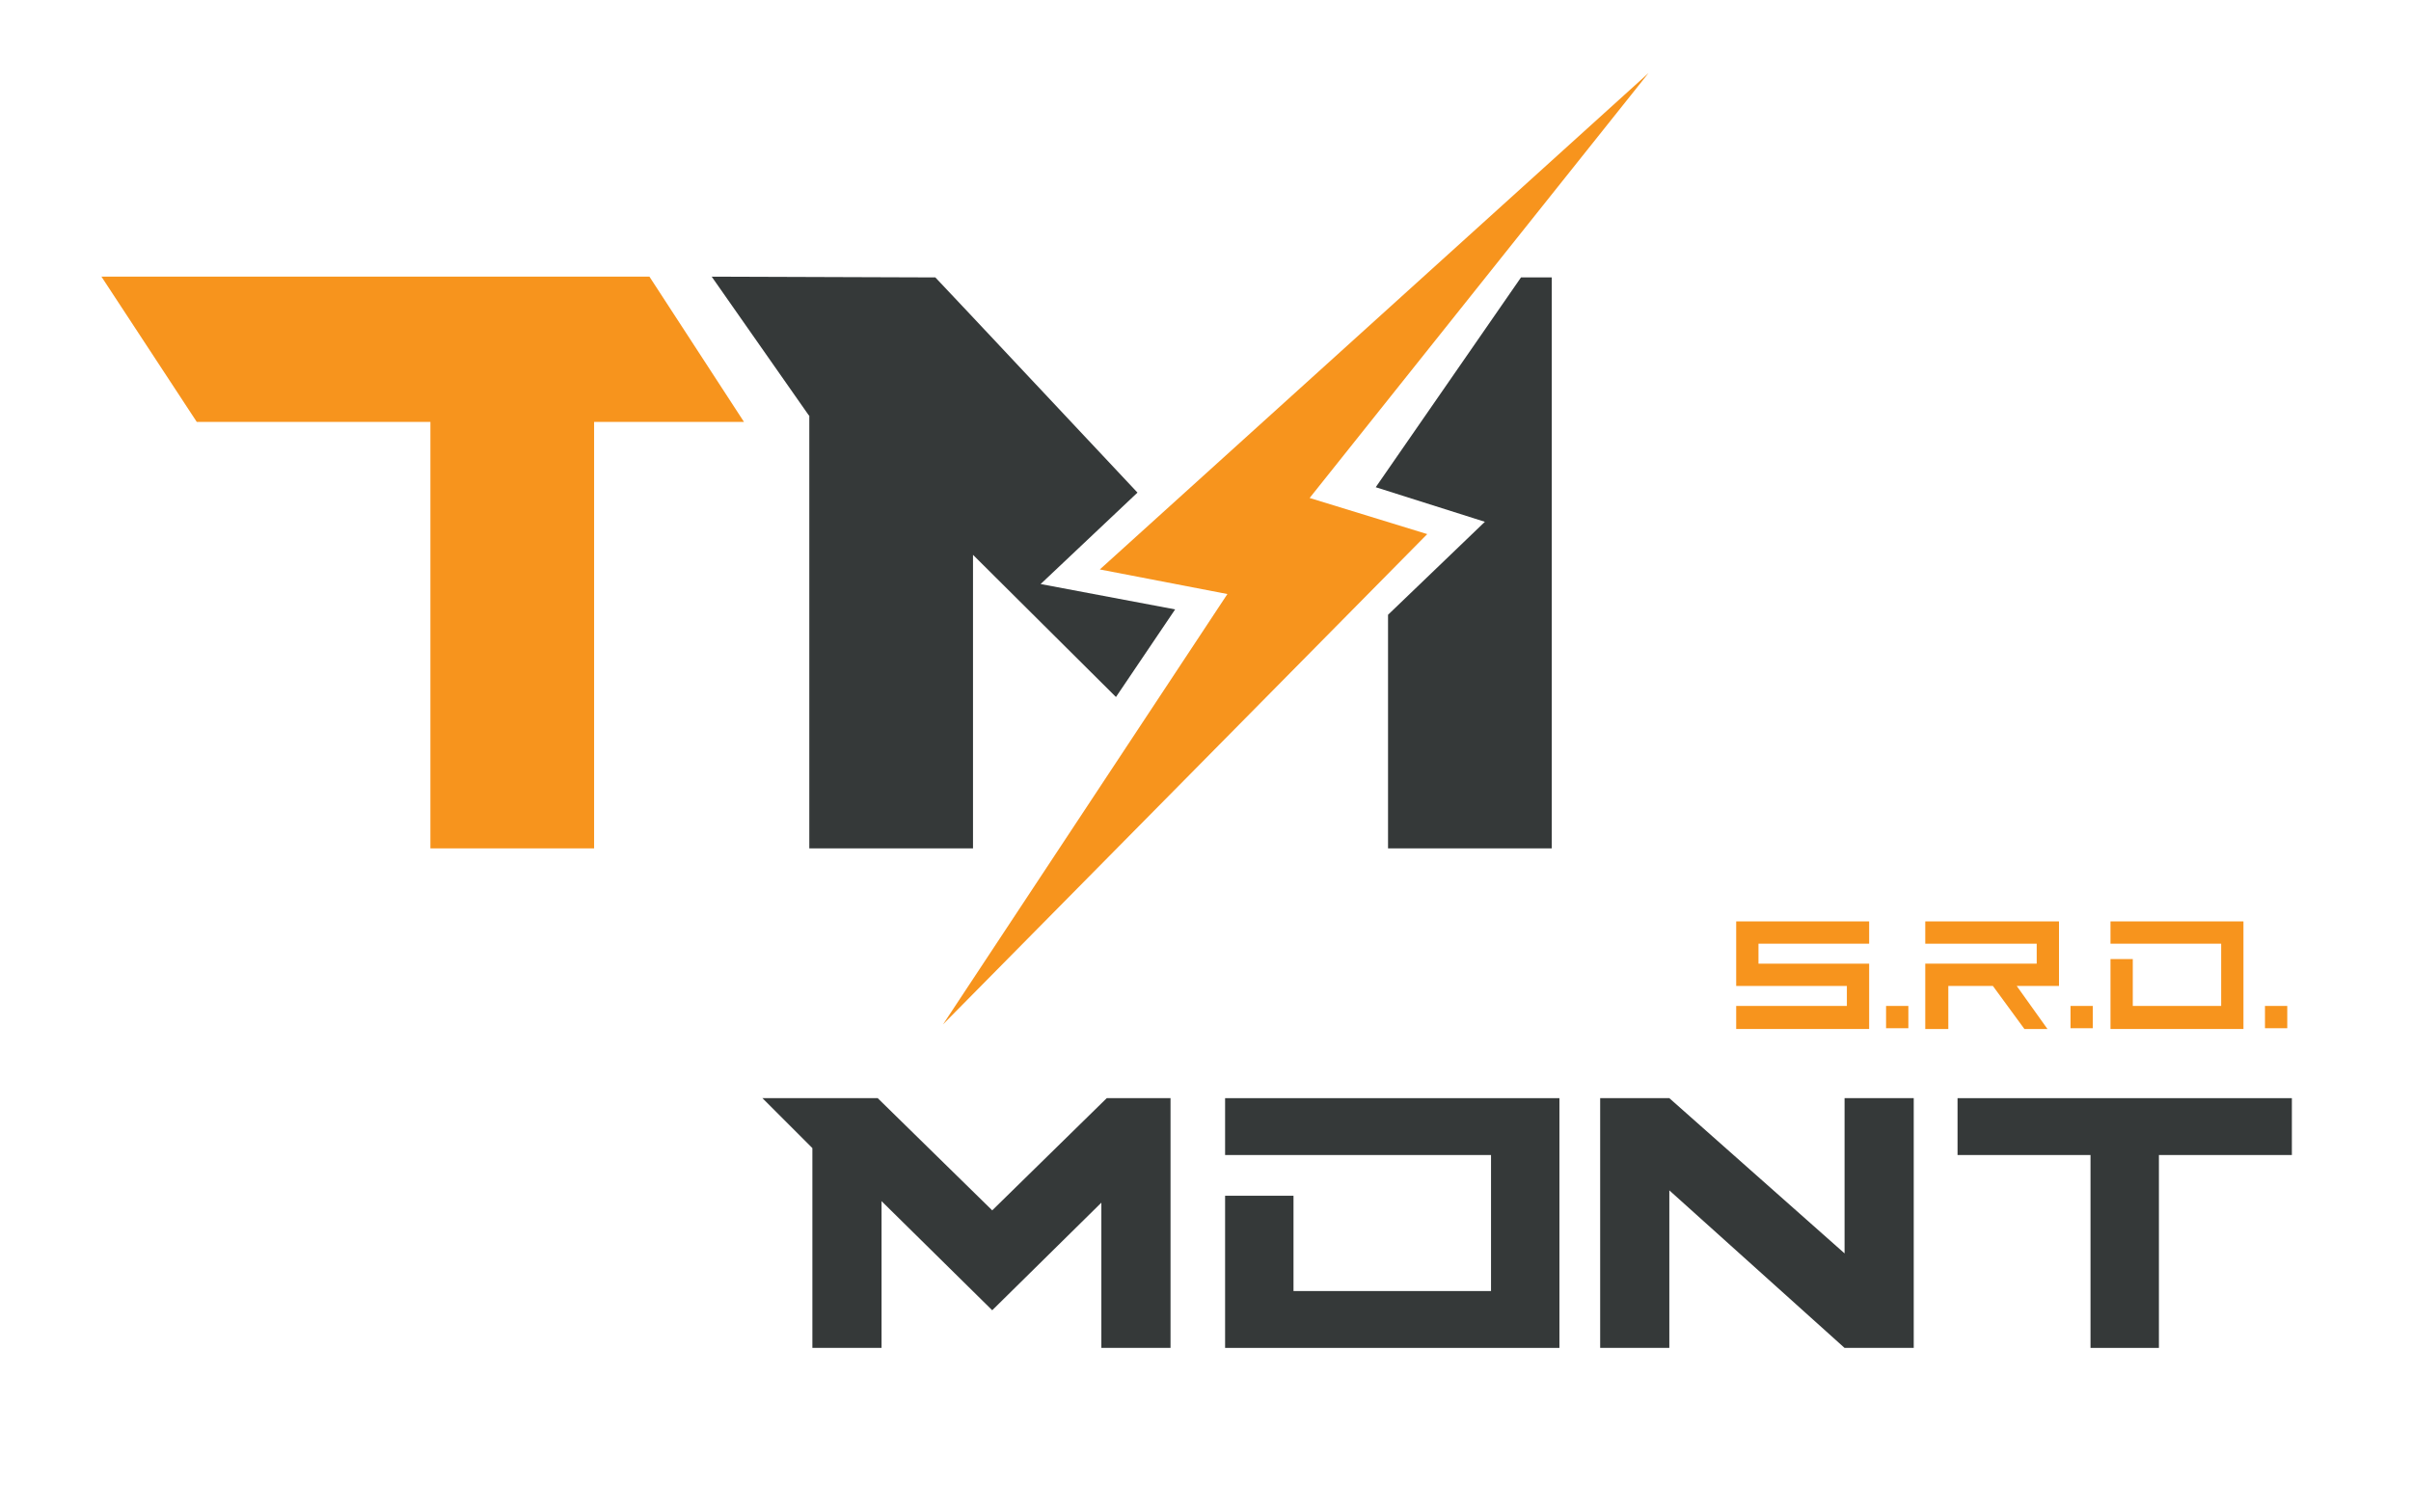
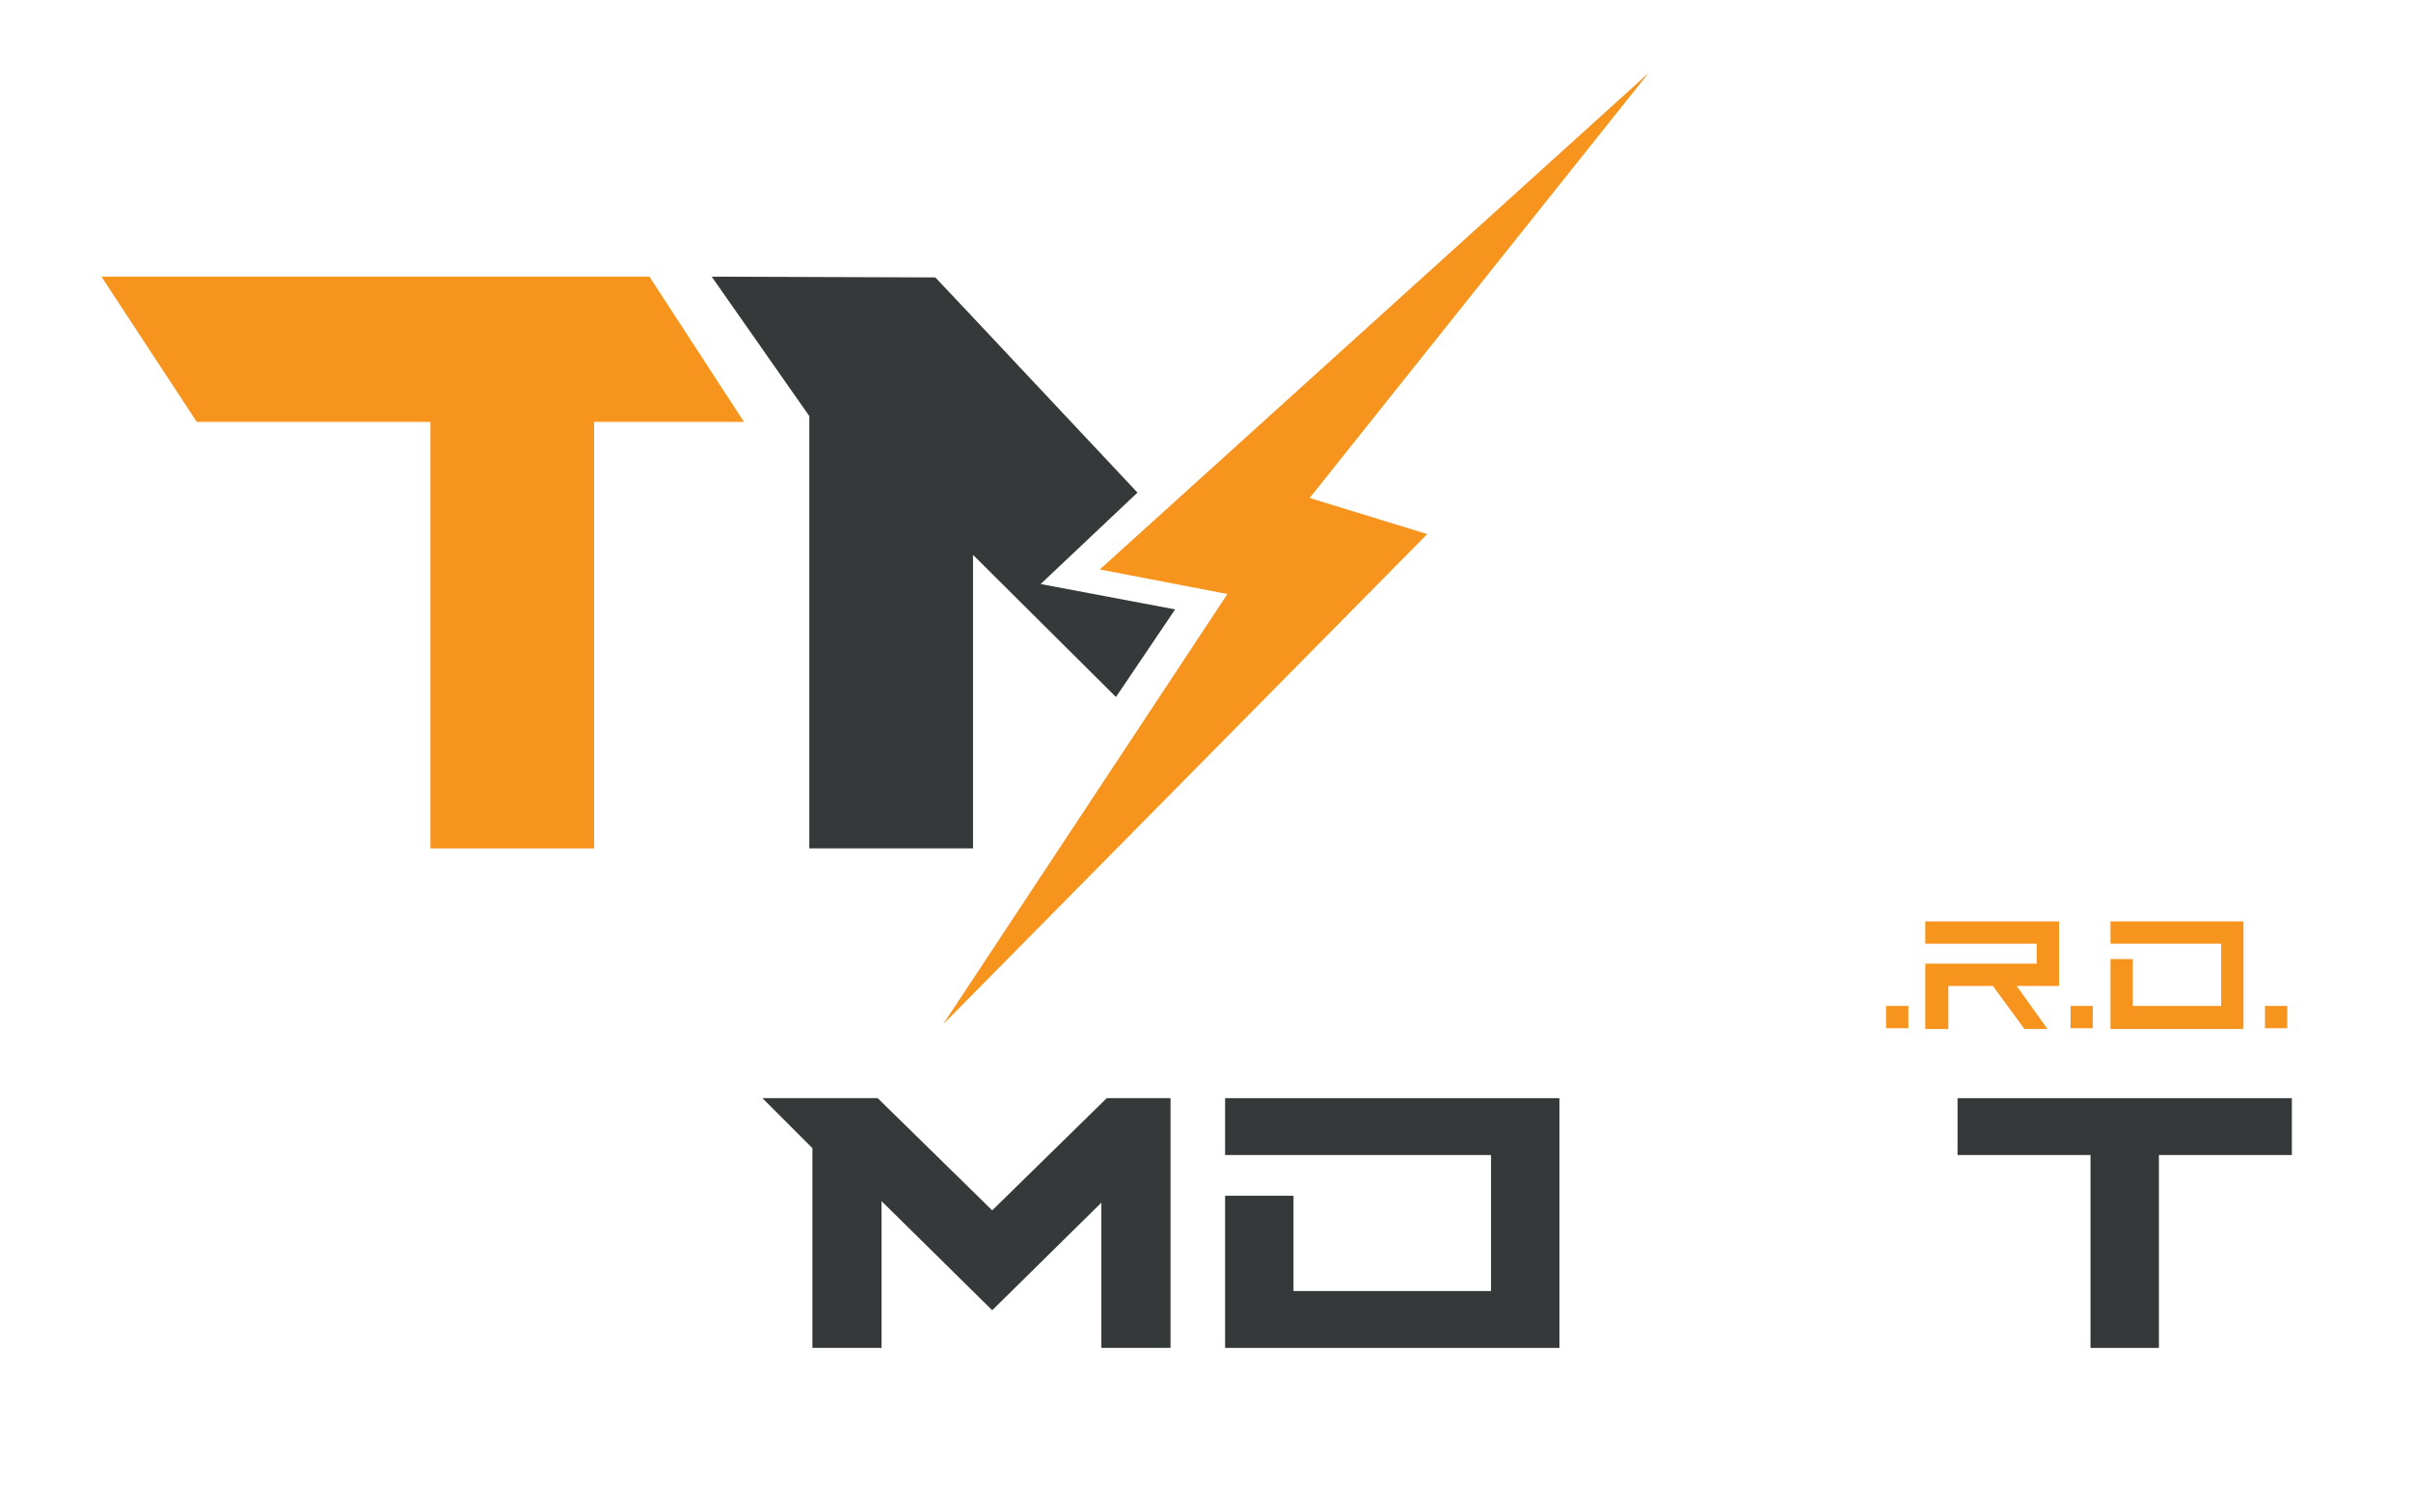
<svg xmlns="http://www.w3.org/2000/svg" xmlns:xlink="http://www.w3.org/1999/xlink" version="1.1" id="Layer_1" x="0px" y="0px" viewBox="0 0 313.7 196.7" style="enable-background:new 0 0 313.7 196.7;" xml:space="preserve">
  <style type="text/css">
	.st0{fill:#F7941D;}
	.st1{fill:#353939;}
	.st2{clip-path:url(#SVGID_00000142883148435272875960000015528144999025934466_);fill:#353939;}
</style>
  <g>
    <polygon class="st0" points="96.8,54.9 84.5,36 13.2,36 25.6,54.9 56,54.9 56,110.4 77.3,110.4 77.3,54.9  " />
-     <polygon class="st1" points="179,63.4 197.9,36.1 201.9,36.1 201.9,110.4 180.6,110.4 180.6,80 193.2,67.9  " />
    <polygon class="st1" points="152.9,79.3 135.4,76 148,64.1 126.6,41.3 121.7,36.1 92.6,36 105.2,54 105.3,54.1 105.3,110.4    126.6,110.4 126.6,72.2 145.2,90.7  " />
    <polygon class="st0" points="143.1,74.1 214.5,9.5 170.4,64.8 185.7,69.5 122.7,133.3 159.7,77.3  " />
    <polygon class="st1" points="159.4,142.9 159.4,150.3 194,150.3 194,168 168.3,168 168.3,155.6 159.4,155.6 159.4,168 159.4,175.4    168.3,175.4 194,175.4 202.9,175.4 202.9,168 202.9,150.3 202.9,142.9 194,142.9  " />
    <polygon class="st1" points="298.2,142.9 280.9,142.9 272,142.9 254.7,142.9 254.7,150.3 272,150.3 272,175.4 280.9,175.4    280.9,150.3 298.2,150.3  " />
-     <polygon class="st1" points="240,163.1 217.2,142.9 208.2,142.9 208.2,175.4 217.2,175.4 217.2,154.9 240,175.4 249,175.4    249,142.9 240,142.9  " />
    <polygon class="st0" points="250.5,119.9 250.5,122.8 265,122.8 265,125.4 260.3,125.4 257.2,125.4 253.5,125.4 250.5,125.4    250.5,128.3 250.5,133.9 253.5,133.9 253.5,128.3 259.3,128.3 263.4,133.9 266.4,133.9 262.4,128.3 265,128.3 267.9,128.3    267.9,125.4 267.9,122.8 267.9,119.9 265,119.9  " />
-     <polygon class="st0" points="225.9,119.9 225.9,122.8 225.9,125.4 225.9,128.3 228.8,128.3 240.3,128.3 240.3,130.9 225.9,130.9    225.9,133.9 240.3,133.9 243.2,133.9 243.2,130.9 243.2,128.3 243.2,125.4 240.3,125.4 228.8,125.4 228.8,122.8 243.2,122.8    243.2,119.9 228.8,119.9  " />
    <polygon class="st0" points="274.6,119.9 274.6,122.8 289,122.8 289,130.9 277.5,130.9 277.5,124.8 274.6,124.8 274.6,130.9    274.6,133.9 277.5,133.9 289,133.9 291.9,133.9 291.9,130.9 291.9,122.8 291.9,119.9 289,119.9  " />
    <rect x="245.4" y="130.9" class="st0" width="2.9" height="2.9" />
    <rect x="269.4" y="130.9" class="st0" width="2.9" height="2.9" />
    <rect x="294.7" y="130.9" class="st0" width="2.9" height="2.9" />
    <g>
      <g>
        <defs>
          <rect id="SVGID_1_" x="99.2" y="142.9" width="53.1" height="32.5" />
        </defs>
        <clipPath id="SVGID_00000126285448825071444840000017049729285736550050_">
          <use xlink:href="#SVGID_1_" style="overflow:visible;" />
        </clipPath>
        <polygon style="clip-path:url(#SVGID_00000126285448825071444840000017049729285736550050_);fill:#353939;" points="152.3,142.9      144,142.9 129.1,157.5 114.2,142.9 99.2,142.9 105.7,149.4 105.7,175.4 114.7,175.4 114.7,156.3 129.1,170.5 143.3,156.5      143.3,175.4 152.3,175.4    " />
      </g>
    </g>
  </g>
</svg>